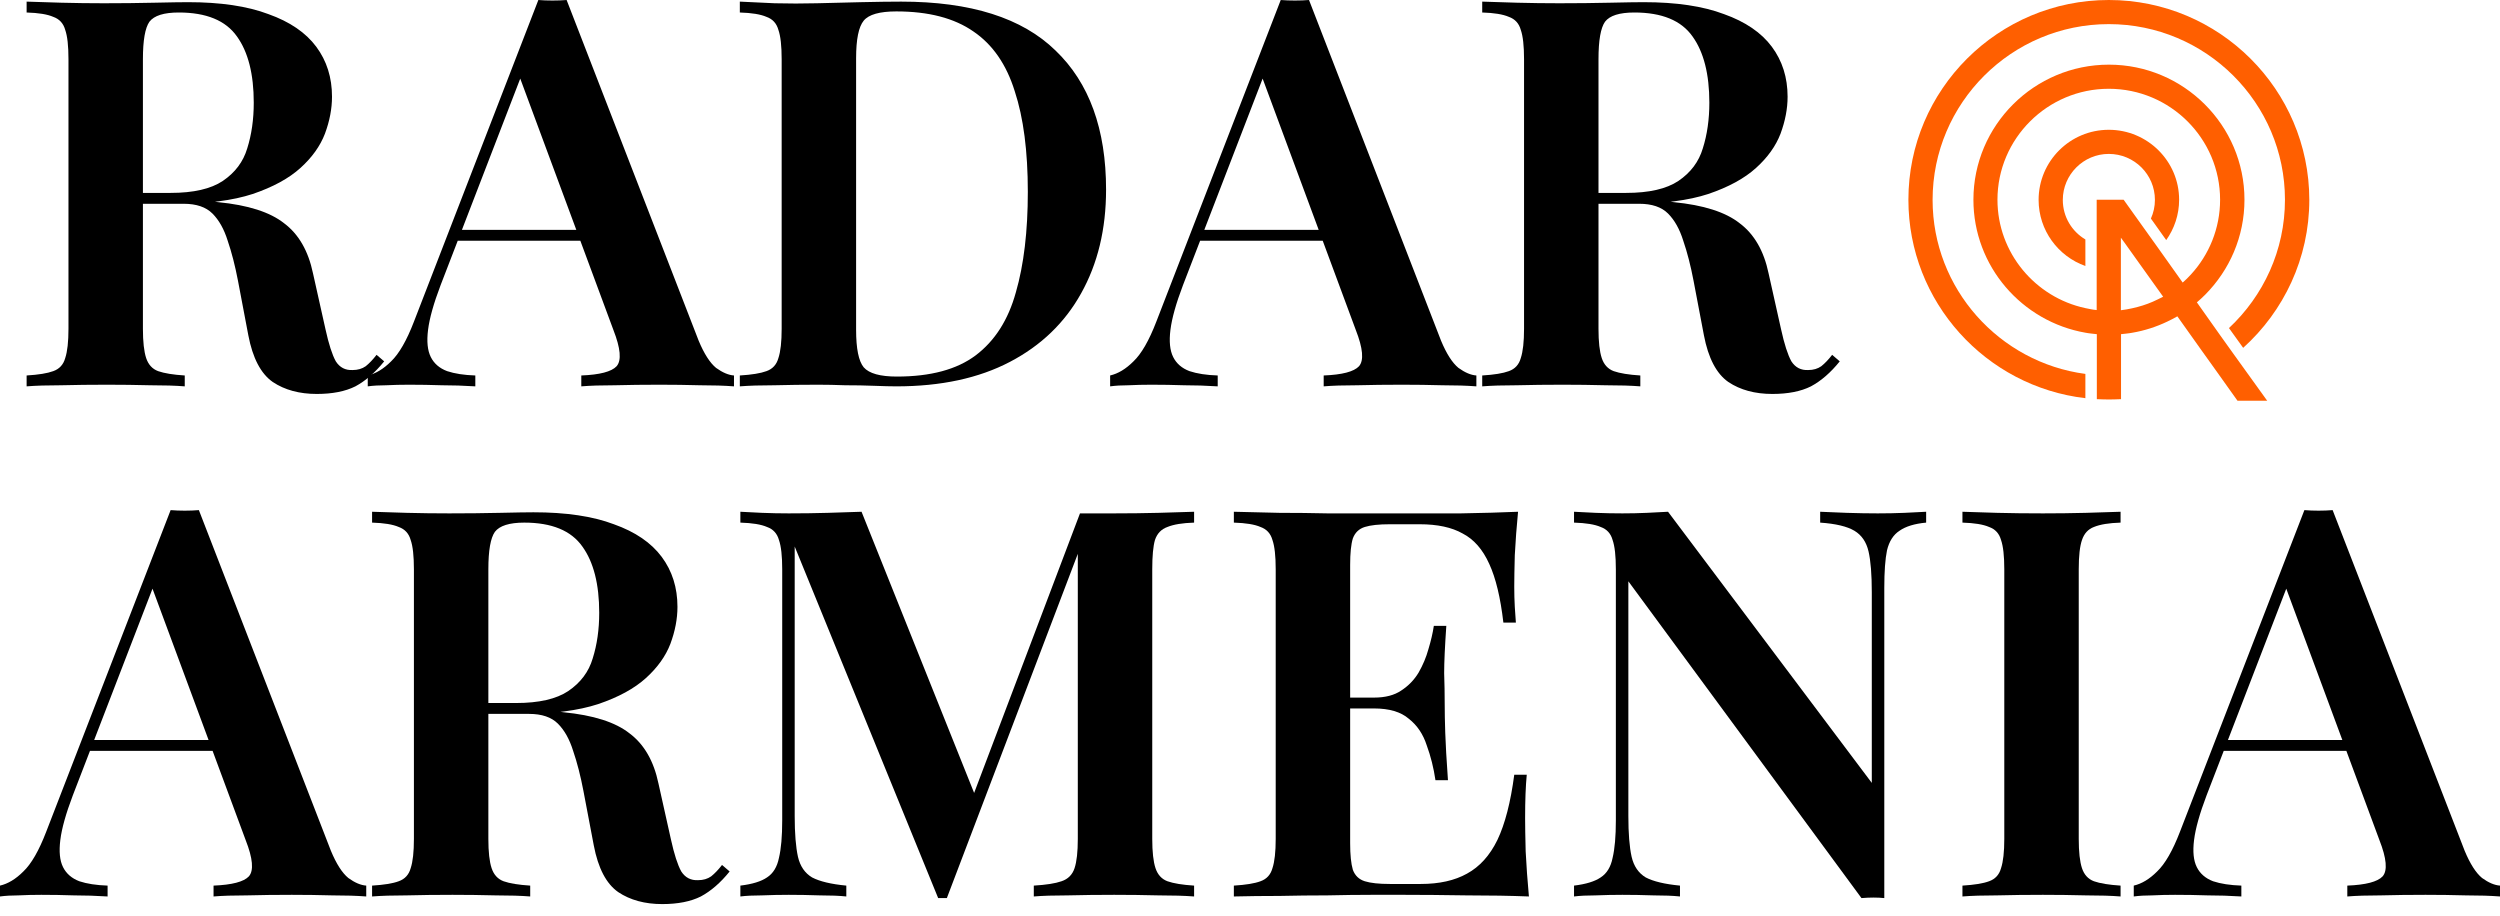
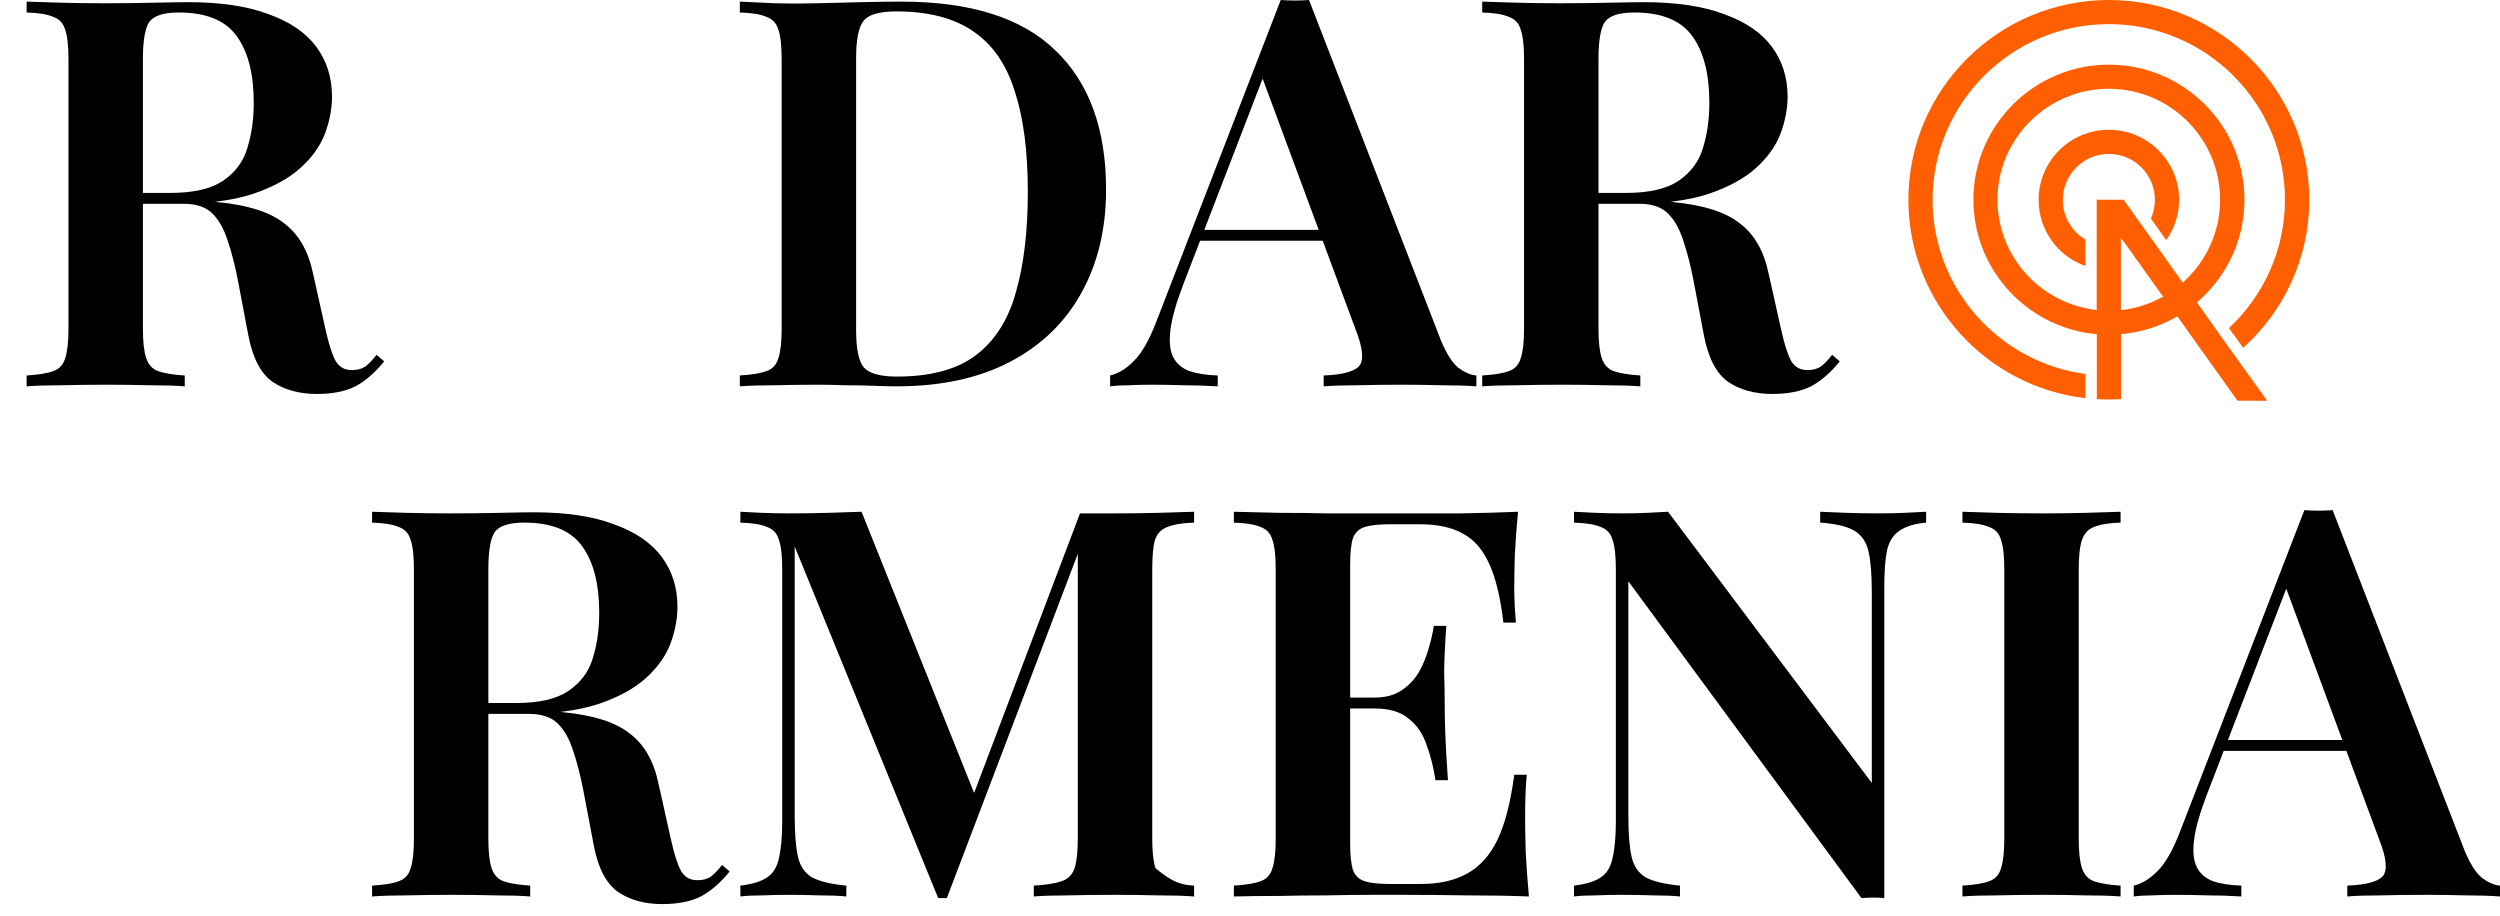
<svg xmlns="http://www.w3.org/2000/svg" width="131" height="48" viewBox="0 0 131 48" fill="none">
  <path d="M110.5 0C104.709 0 100 4.694 100 10.466C100 15.826 104.058 20.258 109.274 20.865V19.593C104.76 18.994 101.268 15.126 101.268 10.475C101.268 5.393 105.411 1.264 110.5 1.264C115.589 1.264 119.732 5.393 119.732 10.466C119.732 13.121 118.599 15.506 116.798 17.191L117.542 18.227C119.664 16.315 121.008 13.542 121.008 10.466C121 4.694 116.291 0 110.5 0Z" fill="#FF5F00" />
  <path d="M117.086 18.615L116.35 17.587L115.116 15.843C115.192 15.775 115.268 15.716 115.336 15.649C115.412 15.582 115.479 15.514 115.556 15.438C116.824 14.157 117.61 12.405 117.61 10.466C117.61 6.565 114.423 3.388 110.508 3.388C106.594 3.388 103.407 6.565 103.407 10.466C103.407 13.955 105.952 16.854 109.283 17.435C109.384 17.452 109.477 17.469 109.578 17.478C109.68 17.494 109.773 17.503 109.874 17.511V20.916C110.086 20.924 110.297 20.933 110.508 20.933C110.72 20.933 110.931 20.924 111.142 20.916V17.511C111.244 17.503 111.337 17.494 111.438 17.478C111.54 17.469 111.633 17.452 111.734 17.435C112.377 17.326 112.994 17.124 113.56 16.854C113.653 16.812 113.738 16.77 113.831 16.719C113.915 16.677 114.008 16.627 114.093 16.576L115.327 18.312L116.063 19.34L117.246 21H118.802L117.086 18.615ZM113.078 15.683C112.985 15.725 112.901 15.767 112.808 15.809C112.461 15.961 112.106 16.07 111.726 16.154C111.624 16.171 111.531 16.197 111.43 16.213C111.328 16.23 111.235 16.239 111.134 16.256V12.455L111.337 12.733L112.089 13.787L113.349 15.548C113.256 15.59 113.171 15.64 113.078 15.683ZM113.121 13.045L112.368 11.992L111.278 10.466H109.866V16.247C109.764 16.239 109.671 16.222 109.57 16.205C109.469 16.188 109.376 16.171 109.274 16.146C106.645 15.582 104.667 13.247 104.667 10.466C104.667 7.264 107.287 4.652 110.5 4.652C113.721 4.652 116.333 7.264 116.333 10.466C116.333 11.975 115.75 13.357 114.803 14.385C114.735 14.461 114.668 14.528 114.592 14.604C114.524 14.671 114.448 14.739 114.372 14.806L113.121 13.045Z" fill="#FF5F00" />
  <path d="M110.5 6.801C108.471 6.801 106.823 8.444 106.823 10.475C106.823 12.067 107.845 13.433 109.274 13.938V12.548C108.564 12.126 108.091 11.36 108.091 10.475C108.091 9.152 109.173 8.065 110.5 8.065C111.836 8.065 112.918 9.143 112.918 10.475C112.918 10.82 112.842 11.157 112.707 11.452L113.51 12.581C113.932 11.983 114.186 11.258 114.186 10.466C114.186 8.444 112.529 6.801 110.5 6.801Z" fill="#FF5F00" />
  <path d="M122.23 26.73L129.149 44.583C129.434 45.267 129.738 45.741 130.06 46.007C130.402 46.254 130.715 46.386 131 46.406V46.975C130.506 46.937 129.909 46.918 129.206 46.918C128.523 46.899 127.82 46.889 127.099 46.889C126.264 46.889 125.486 46.899 124.764 46.918C124.043 46.918 123.455 46.937 122.999 46.975V46.406C123.967 46.367 124.584 46.206 124.85 45.921C125.115 45.618 125.059 44.982 124.679 44.014L119.668 30.489L120.18 29.862L115.624 41.679C115.264 42.628 115.045 43.406 114.969 44.014C114.893 44.621 114.941 45.096 115.112 45.437C115.283 45.779 115.567 46.026 115.966 46.178C116.365 46.31 116.858 46.386 117.447 46.406V46.975C116.839 46.937 116.251 46.918 115.681 46.918C115.112 46.899 114.542 46.889 113.973 46.889C113.555 46.889 113.157 46.899 112.777 46.918C112.416 46.918 112.094 46.937 111.809 46.975V46.406C112.226 46.31 112.635 46.064 113.033 45.665C113.451 45.267 113.849 44.574 114.229 43.587L120.75 26.73C120.977 26.749 121.224 26.759 121.49 26.759C121.756 26.759 122.002 26.749 122.23 26.73ZM124.707 38.775V39.344H116.222L116.507 38.775H124.707Z" fill="black" />
  <path d="M111.118 26.816V27.385C110.511 27.404 110.046 27.48 109.723 27.613C109.419 27.727 109.21 27.955 109.096 28.296C108.983 28.619 108.926 29.131 108.926 29.834V43.957C108.926 44.64 108.983 45.153 109.096 45.494C109.21 45.836 109.419 46.064 109.723 46.178C110.046 46.292 110.511 46.367 111.118 46.406V46.975C110.644 46.937 110.036 46.918 109.296 46.918C108.555 46.899 107.806 46.889 107.046 46.889C106.192 46.889 105.395 46.899 104.655 46.918C103.914 46.918 103.307 46.937 102.832 46.975V46.406C103.459 46.367 103.924 46.292 104.227 46.178C104.55 46.064 104.759 45.836 104.854 45.494C104.968 45.153 105.025 44.64 105.025 43.957V29.834C105.025 29.131 104.968 28.619 104.854 28.296C104.759 27.955 104.55 27.727 104.227 27.613C103.924 27.48 103.459 27.404 102.832 27.385V26.816C103.307 26.835 103.914 26.854 104.655 26.873C105.395 26.892 106.192 26.901 107.046 26.901C107.806 26.901 108.555 26.892 109.296 26.873C110.036 26.854 110.644 26.835 111.118 26.816Z" fill="black" />
  <path d="M100.93 26.816V27.385C100.322 27.442 99.857 27.584 99.534 27.812C99.212 28.021 98.993 28.363 98.879 28.837C98.785 29.293 98.737 29.948 98.737 30.802V47.06C98.566 47.041 98.376 47.032 98.168 47.032C97.978 47.032 97.769 47.041 97.541 47.06L85.326 30.46V42.761C85.326 43.672 85.383 44.384 85.497 44.896C85.611 45.39 85.858 45.751 86.237 45.978C86.636 46.187 87.234 46.33 88.031 46.406V46.975C87.67 46.937 87.205 46.918 86.636 46.918C86.066 46.899 85.525 46.889 85.013 46.889C84.557 46.889 84.092 46.899 83.618 46.918C83.162 46.918 82.782 46.937 82.479 46.975V46.406C83.105 46.33 83.57 46.187 83.874 45.978C84.197 45.77 84.406 45.428 84.5 44.953C84.614 44.479 84.671 43.824 84.671 42.989V29.834C84.671 29.131 84.614 28.619 84.5 28.296C84.406 27.955 84.197 27.727 83.874 27.613C83.57 27.48 83.105 27.404 82.479 27.385V26.816C82.782 26.835 83.162 26.854 83.618 26.873C84.092 26.892 84.557 26.901 85.013 26.901C85.45 26.901 85.877 26.892 86.294 26.873C86.712 26.854 87.082 26.835 87.405 26.816L98.082 41.024V31.03C98.082 30.1 98.025 29.388 97.911 28.894C97.797 28.401 97.551 28.04 97.171 27.812C96.791 27.584 96.194 27.442 95.377 27.385V26.816C95.738 26.835 96.203 26.854 96.772 26.873C97.361 26.892 97.902 26.901 98.395 26.901C98.87 26.901 99.335 26.892 99.791 26.873C100.265 26.854 100.645 26.835 100.93 26.816Z" fill="black" />
  <path d="M79.546 26.816C79.47 27.594 79.413 28.353 79.375 29.094C79.356 29.815 79.347 30.365 79.347 30.745C79.347 31.106 79.356 31.457 79.375 31.799C79.394 32.121 79.413 32.397 79.432 32.624H78.777C78.625 31.314 78.379 30.289 78.037 29.549C77.695 28.79 77.23 28.258 76.642 27.955C76.072 27.632 75.322 27.471 74.392 27.471H72.826C72.257 27.471 71.82 27.518 71.516 27.613C71.213 27.708 71.004 27.907 70.89 28.211C70.795 28.515 70.748 28.98 70.748 29.606V44.184C70.748 44.792 70.795 45.257 70.89 45.58C71.004 45.883 71.213 46.083 71.516 46.178C71.82 46.273 72.257 46.32 72.826 46.32H74.449C75.417 46.32 76.224 46.14 76.87 45.779C77.534 45.418 78.065 44.83 78.464 44.014C78.863 43.178 79.157 42.039 79.347 40.597H80.002C79.945 41.185 79.916 41.945 79.916 42.875C79.916 43.273 79.926 43.852 79.945 44.612C79.983 45.371 80.04 46.159 80.115 46.975C79.147 46.937 78.056 46.918 76.841 46.918C75.626 46.899 74.544 46.889 73.595 46.889C73.158 46.889 72.579 46.889 71.858 46.889C71.156 46.889 70.387 46.899 69.552 46.918C68.736 46.918 67.9 46.928 67.046 46.947C66.211 46.947 65.414 46.956 64.654 46.975V46.406C65.281 46.367 65.746 46.292 66.049 46.178C66.372 46.064 66.581 45.836 66.676 45.494C66.79 45.153 66.847 44.64 66.847 43.957V29.834C66.847 29.131 66.79 28.619 66.676 28.296C66.581 27.955 66.372 27.727 66.049 27.613C65.746 27.48 65.281 27.404 64.654 27.385V26.816C65.414 26.835 66.211 26.854 67.046 26.873C67.9 26.873 68.736 26.882 69.552 26.901C70.387 26.901 71.156 26.901 71.858 26.901C72.579 26.901 73.158 26.901 73.595 26.901C74.468 26.901 75.455 26.901 76.556 26.901C77.676 26.882 78.673 26.854 79.546 26.816ZM74.962 36.554C74.962 36.554 74.962 36.648 74.962 36.838C74.962 37.028 74.962 37.123 74.962 37.123H69.893C69.893 37.123 69.893 37.028 69.893 36.838C69.893 36.648 69.893 36.554 69.893 36.554H74.962ZM75.787 32.795C75.712 33.877 75.674 34.703 75.674 35.272C75.693 35.842 75.702 36.364 75.702 36.838C75.702 37.313 75.712 37.835 75.731 38.404C75.749 38.974 75.797 39.8 75.873 40.882H75.218C75.123 40.236 74.971 39.629 74.762 39.059C74.573 38.471 74.259 38.006 73.823 37.664C73.405 37.303 72.798 37.123 72.001 37.123V36.554C72.589 36.554 73.064 36.43 73.424 36.184C73.804 35.937 74.108 35.623 74.335 35.244C74.563 34.845 74.734 34.437 74.848 34.02C74.981 33.583 75.076 33.175 75.133 32.795H75.787Z" fill="black" />
-   <path d="M62.571 26.816V27.385C61.963 27.404 61.498 27.48 61.175 27.613C60.853 27.727 60.634 27.955 60.52 28.296C60.426 28.619 60.378 29.131 60.378 29.834V43.957C60.378 44.64 60.435 45.153 60.549 45.494C60.663 45.836 60.872 46.064 61.175 46.178C61.498 46.292 61.963 46.367 62.571 46.406V46.975C62.077 46.937 61.451 46.918 60.691 46.918C59.932 46.899 59.163 46.889 58.385 46.889C57.531 46.889 56.724 46.899 55.965 46.918C55.224 46.918 54.627 46.937 54.171 46.975V46.406C54.816 46.367 55.3 46.292 55.623 46.178C55.965 46.064 56.193 45.836 56.306 45.494C56.42 45.153 56.477 44.64 56.477 43.957V28.467L56.677 28.496L49.615 47.06H49.16L41.642 28.638V42.761C41.642 43.672 41.7 44.384 41.813 44.896C41.927 45.39 42.174 45.751 42.554 45.978C42.952 46.187 43.55 46.33 44.347 46.406V46.975C43.987 46.937 43.522 46.918 42.952 46.918C42.383 46.899 41.842 46.889 41.329 46.889C40.874 46.889 40.409 46.899 39.934 46.918C39.478 46.918 39.099 46.937 38.795 46.975V46.406C39.422 46.33 39.887 46.187 40.19 45.978C40.513 45.77 40.722 45.428 40.817 44.953C40.931 44.479 40.988 43.824 40.988 42.989V29.834C40.988 29.131 40.931 28.619 40.817 28.296C40.722 27.955 40.513 27.727 40.19 27.613C39.887 27.48 39.422 27.404 38.795 27.385V26.816C39.099 26.835 39.478 26.854 39.934 26.873C40.409 26.892 40.874 26.901 41.329 26.901C42.032 26.901 42.715 26.892 43.379 26.873C44.044 26.854 44.632 26.835 45.145 26.816L51.267 42.106L50.64 42.618L56.591 26.901C56.876 26.901 57.17 26.901 57.474 26.901C57.797 26.901 58.1 26.901 58.385 26.901C59.163 26.901 59.932 26.892 60.691 26.873C61.451 26.854 62.077 26.835 62.571 26.816Z" fill="black" />
+   <path d="M62.571 26.816V27.385C61.963 27.404 61.498 27.48 61.175 27.613C60.853 27.727 60.634 27.955 60.52 28.296C60.426 28.619 60.378 29.131 60.378 29.834V43.957C60.378 44.64 60.435 45.153 60.549 45.494C61.498 46.292 61.963 46.367 62.571 46.406V46.975C62.077 46.937 61.451 46.918 60.691 46.918C59.932 46.899 59.163 46.889 58.385 46.889C57.531 46.889 56.724 46.899 55.965 46.918C55.224 46.918 54.627 46.937 54.171 46.975V46.406C54.816 46.367 55.3 46.292 55.623 46.178C55.965 46.064 56.193 45.836 56.306 45.494C56.42 45.153 56.477 44.64 56.477 43.957V28.467L56.677 28.496L49.615 47.06H49.16L41.642 28.638V42.761C41.642 43.672 41.7 44.384 41.813 44.896C41.927 45.39 42.174 45.751 42.554 45.978C42.952 46.187 43.55 46.33 44.347 46.406V46.975C43.987 46.937 43.522 46.918 42.952 46.918C42.383 46.899 41.842 46.889 41.329 46.889C40.874 46.889 40.409 46.899 39.934 46.918C39.478 46.918 39.099 46.937 38.795 46.975V46.406C39.422 46.33 39.887 46.187 40.19 45.978C40.513 45.77 40.722 45.428 40.817 44.953C40.931 44.479 40.988 43.824 40.988 42.989V29.834C40.988 29.131 40.931 28.619 40.817 28.296C40.722 27.955 40.513 27.727 40.19 27.613C39.887 27.48 39.422 27.404 38.795 27.385V26.816C39.099 26.835 39.478 26.854 39.934 26.873C40.409 26.892 40.874 26.901 41.329 26.901C42.032 26.901 42.715 26.892 43.379 26.873C44.044 26.854 44.632 26.835 45.145 26.816L51.267 42.106L50.64 42.618L56.591 26.901C56.876 26.901 57.17 26.901 57.474 26.901C57.797 26.901 58.1 26.901 58.385 26.901C59.163 26.901 59.932 26.892 60.691 26.873C61.451 26.854 62.077 26.835 62.571 26.816Z" fill="black" />
  <path d="M19.497 26.816C19.972 26.835 20.579 26.854 21.319 26.873C22.06 26.892 22.8 26.901 23.54 26.901C24.471 26.901 25.353 26.892 26.188 26.873C27.024 26.854 27.612 26.844 27.954 26.844C29.662 26.844 31.067 27.053 32.168 27.471C33.288 27.869 34.123 28.439 34.673 29.179C35.224 29.919 35.499 30.793 35.499 31.799C35.499 32.425 35.376 33.07 35.129 33.735C34.882 34.38 34.455 34.978 33.848 35.529C33.24 36.079 32.405 36.535 31.342 36.895C30.298 37.237 28.96 37.408 27.327 37.408H24.594V36.838H27.043C28.238 36.838 29.15 36.63 29.776 36.212C30.421 35.775 30.849 35.206 31.057 34.504C31.285 33.782 31.399 32.985 31.399 32.112C31.399 30.612 31.105 29.454 30.516 28.638C29.928 27.803 28.912 27.385 27.47 27.385C26.691 27.385 26.179 27.547 25.932 27.869C25.704 28.192 25.59 28.847 25.59 29.834V43.957C25.59 44.64 25.647 45.153 25.761 45.494C25.875 45.836 26.084 46.064 26.388 46.178C26.71 46.292 27.175 46.367 27.783 46.406V46.975C27.308 46.937 26.701 46.918 25.961 46.918C25.22 46.899 24.471 46.889 23.711 46.889C22.857 46.889 22.06 46.899 21.319 46.918C20.579 46.918 19.972 46.937 19.497 46.975V46.406C20.123 46.367 20.589 46.292 20.892 46.178C21.215 46.064 21.424 45.836 21.519 45.494C21.633 45.153 21.689 44.64 21.689 43.957V29.834C21.689 29.131 21.633 28.619 21.519 28.296C21.424 27.955 21.215 27.727 20.892 27.613C20.589 27.48 20.123 27.404 19.497 27.385V26.816ZM24.594 36.924C25.486 36.962 26.226 37.009 26.815 37.066C27.422 37.104 27.935 37.142 28.352 37.18C28.789 37.218 29.178 37.266 29.52 37.322C31.095 37.474 32.253 37.844 32.993 38.433C33.753 39.002 34.256 39.876 34.503 41.053L35.157 43.985C35.328 44.764 35.509 45.324 35.699 45.665C35.907 45.988 36.202 46.14 36.581 46.121C36.847 46.121 37.075 46.054 37.265 45.921C37.454 45.77 37.644 45.57 37.834 45.324L38.233 45.665C37.758 46.254 37.255 46.69 36.724 46.975C36.192 47.241 35.518 47.374 34.702 47.374C33.791 47.374 33.022 47.165 32.396 46.747C31.769 46.311 31.342 45.494 31.114 44.298L30.573 41.451C30.421 40.654 30.241 39.952 30.032 39.344C29.843 38.737 29.577 38.262 29.235 37.92C28.893 37.579 28.39 37.408 27.726 37.408H24.651L24.594 36.924Z" fill="black" />
-   <path d="M10.421 26.73L17.34 44.583C17.625 45.267 17.929 45.741 18.252 46.007C18.593 46.254 18.906 46.386 19.191 46.406V46.975C18.698 46.937 18.1 46.918 17.397 46.918C16.714 46.899 16.012 46.889 15.29 46.889C14.455 46.889 13.677 46.899 12.956 46.918C12.234 46.918 11.646 46.937 11.19 46.975V46.406C12.158 46.367 12.775 46.206 13.041 45.921C13.307 45.618 13.25 44.982 12.87 44.014L7.859 30.489L8.371 29.862L3.815 41.679C3.455 42.628 3.236 43.406 3.161 44.014C3.085 44.621 3.132 45.096 3.303 45.437C3.474 45.779 3.759 46.026 4.157 46.178C4.556 46.31 5.049 46.386 5.638 46.406V46.975C5.03 46.937 4.442 46.918 3.872 46.918C3.303 46.899 2.733 46.889 2.164 46.889C1.746 46.889 1.348 46.899 0.968 46.918C0.607 46.918 0.285 46.937 0 46.975V46.406C0.418 46.31 0.826 46.064 1.224 45.665C1.642 45.267 2.041 44.574 2.42 43.587L8.941 26.73C9.168 26.749 9.415 26.759 9.681 26.759C9.947 26.759 10.194 26.749 10.421 26.73ZM12.899 38.775V39.344H4.413L4.698 38.775H12.899Z" fill="black" />
  <path d="M77.668 0.085C78.142 0.104 78.75 0.123 79.49 0.142C80.23 0.161 80.971 0.171 81.711 0.171C82.641 0.171 83.524 0.161 84.359 0.142C85.194 0.123 85.783 0.114 86.124 0.114C87.833 0.114 89.237 0.323 90.338 0.74C91.458 1.139 92.293 1.708 92.844 2.449C93.394 3.189 93.67 4.062 93.67 5.068C93.67 5.695 93.546 6.34 93.3 7.005C93.053 7.65 92.626 8.248 92.018 8.798C91.411 9.349 90.576 9.804 89.513 10.165C88.469 10.507 87.13 10.678 85.498 10.678H82.764V10.108H85.213C86.409 10.108 87.32 9.899 87.947 9.482C88.592 9.045 89.019 8.476 89.228 7.773C89.456 7.052 89.57 6.255 89.57 5.382C89.57 3.882 89.275 2.724 88.687 1.908C88.098 1.073 87.083 0.655 85.64 0.655C84.862 0.655 84.349 0.816 84.103 1.139C83.875 1.462 83.761 2.117 83.761 3.104V17.227C83.761 17.91 83.818 18.422 83.932 18.764C84.046 19.106 84.254 19.334 84.558 19.448C84.881 19.561 85.346 19.637 85.953 19.675V20.245C85.479 20.207 84.871 20.188 84.131 20.188C83.391 20.169 82.641 20.159 81.882 20.159C81.028 20.159 80.23 20.169 79.49 20.188C78.75 20.188 78.142 20.207 77.668 20.245V19.675C78.294 19.637 78.759 19.561 79.063 19.448C79.385 19.334 79.594 19.106 79.689 18.764C79.803 18.422 79.86 17.91 79.86 17.227V3.104C79.86 2.401 79.803 1.889 79.689 1.566C79.594 1.224 79.385 0.997 79.063 0.883C78.759 0.75 78.294 0.674 77.668 0.655V0.085ZM82.764 10.194C83.656 10.232 84.397 10.279 84.985 10.336C85.593 10.374 86.105 10.412 86.523 10.45C86.96 10.488 87.349 10.535 87.69 10.592C89.266 10.744 90.424 11.114 91.164 11.703C91.923 12.272 92.426 13.145 92.673 14.322L93.328 17.255C93.499 18.033 93.679 18.593 93.869 18.935C94.078 19.258 94.372 19.41 94.752 19.39C95.017 19.39 95.245 19.324 95.435 19.191C95.625 19.039 95.815 18.84 96.005 18.593L96.403 18.935C95.929 19.523 95.426 19.96 94.894 20.245C94.363 20.511 93.689 20.643 92.873 20.643C91.961 20.643 91.192 20.435 90.566 20.017C89.94 19.58 89.513 18.764 89.285 17.568L88.744 14.721C88.592 13.924 88.412 13.221 88.203 12.614C88.013 12.006 87.747 11.532 87.406 11.19C87.064 10.848 86.561 10.678 85.897 10.678H82.821L82.764 10.194Z" fill="black" />
  <path d="M68.592 0L75.511 17.853C75.796 18.536 76.1 19.011 76.422 19.277C76.764 19.523 77.077 19.656 77.362 19.675V20.245C76.868 20.207 76.27 20.188 75.568 20.188C74.885 20.169 74.182 20.159 73.461 20.159C72.626 20.159 71.847 20.169 71.126 20.188C70.405 20.188 69.816 20.207 69.361 20.245V19.675C70.329 19.637 70.946 19.476 71.212 19.191C71.477 18.887 71.42 18.252 71.041 17.284L66.029 3.759L66.542 3.132L61.986 14.949C61.625 15.898 61.407 16.676 61.331 17.284C61.255 17.891 61.303 18.365 61.474 18.707C61.644 19.049 61.929 19.296 62.328 19.447C62.726 19.58 63.22 19.656 63.808 19.675V20.245C63.201 20.207 62.612 20.188 62.043 20.188C61.474 20.169 60.904 20.159 60.335 20.159C59.917 20.159 59.518 20.169 59.139 20.188C58.778 20.188 58.455 20.207 58.171 20.245V19.675C58.588 19.58 58.996 19.334 59.395 18.935C59.813 18.536 60.211 17.843 60.591 16.856L67.111 0C67.339 0.019 67.586 0.028 67.852 0.028C68.117 0.028 68.364 0.019 68.592 0ZM71.069 12.044V12.614H62.584L62.869 12.044H71.069Z" fill="black" />
  <path d="M47.223 0.085C50.868 0.085 53.563 0.94 55.31 2.648C57.075 4.338 57.958 6.767 57.958 9.937C57.958 12.006 57.521 13.819 56.648 15.376C55.794 16.913 54.551 18.109 52.918 18.963C51.286 19.818 49.302 20.245 46.967 20.245C46.682 20.245 46.293 20.235 45.8 20.216C45.325 20.197 44.822 20.188 44.291 20.188C43.778 20.169 43.303 20.159 42.867 20.159C42.089 20.159 41.329 20.169 40.589 20.188C39.849 20.188 39.241 20.207 38.767 20.245V19.675C39.393 19.637 39.858 19.561 40.162 19.448C40.485 19.334 40.693 19.106 40.788 18.764C40.902 18.422 40.959 17.91 40.959 17.227V3.104C40.959 2.401 40.902 1.889 40.788 1.566C40.693 1.224 40.485 0.997 40.162 0.883C39.858 0.75 39.393 0.674 38.767 0.655V0.085C39.241 0.104 39.849 0.133 40.589 0.171C41.329 0.19 42.07 0.19 42.81 0.171C43.493 0.152 44.262 0.133 45.116 0.114C45.971 0.095 46.673 0.085 47.223 0.085ZM46.967 0.598C46.094 0.598 45.524 0.759 45.259 1.082C44.993 1.405 44.86 2.06 44.86 3.047V17.284C44.86 18.271 44.993 18.925 45.259 19.248C45.543 19.571 46.122 19.732 46.996 19.732C48.761 19.732 50.137 19.362 51.124 18.622C52.13 17.862 52.833 16.762 53.231 15.319C53.649 13.876 53.858 12.12 53.858 10.051C53.858 7.925 53.63 6.169 53.174 4.784C52.738 3.379 52.016 2.335 51.01 1.651C50.004 0.949 48.657 0.598 46.967 0.598Z" fill="black" />
-   <path d="M29.691 0L36.61 17.853C36.895 18.536 37.199 19.011 37.521 19.277C37.863 19.523 38.176 19.656 38.461 19.675V20.245C37.967 20.207 37.369 20.188 36.667 20.188C35.984 20.169 35.281 20.159 34.56 20.159C33.725 20.159 32.947 20.169 32.225 20.188C31.504 20.188 30.915 20.207 30.46 20.245V19.675C31.428 19.637 32.045 19.476 32.31 19.191C32.576 18.887 32.519 18.252 32.14 17.284L27.128 3.759L27.641 3.132L23.085 14.949C22.724 15.898 22.506 16.676 22.43 17.284C22.354 17.891 22.402 18.365 22.573 18.707C22.743 19.049 23.028 19.296 23.427 19.447C23.825 19.58 24.319 19.656 24.907 19.675V20.245C24.3 20.207 23.712 20.188 23.142 20.188C22.573 20.169 22.003 20.159 21.434 20.159C21.016 20.159 20.617 20.169 20.238 20.188C19.877 20.188 19.554 20.207 19.27 20.245V19.675C19.687 19.58 20.095 19.334 20.494 18.935C20.912 18.536 21.31 17.843 21.69 16.856L28.21 0C28.438 0.019 28.685 0.028 28.951 0.028C29.216 0.028 29.463 0.019 29.691 0ZM32.168 12.044V12.614H23.683L23.968 12.044H32.168Z" fill="black" />
  <path d="M1.395 0.085C1.87 0.104 2.477 0.123 3.218 0.142C3.958 0.161 4.698 0.171 5.439 0.171C6.369 0.171 7.251 0.161 8.087 0.142C8.922 0.123 9.51 0.114 9.852 0.114C11.56 0.114 12.965 0.323 14.066 0.74C15.186 1.139 16.021 1.708 16.572 2.449C17.122 3.189 17.397 4.062 17.397 5.068C17.397 5.695 17.274 6.34 17.027 7.005C16.78 7.65 16.353 8.248 15.746 8.798C15.139 9.349 14.303 9.804 13.24 10.165C12.196 10.507 10.858 10.678 9.226 10.678H6.492V10.108H8.941C10.137 10.108 11.048 9.899 11.674 9.482C12.32 9.045 12.747 8.476 12.956 7.773C13.183 7.052 13.297 6.255 13.297 5.382C13.297 3.882 13.003 2.724 12.415 1.908C11.826 1.073 10.81 0.655 9.368 0.655C8.59 0.655 8.077 0.816 7.83 1.139C7.603 1.462 7.489 2.117 7.489 3.104V17.227C7.489 17.91 7.546 18.422 7.659 18.764C7.773 19.106 7.982 19.334 8.286 19.448C8.609 19.561 9.074 19.637 9.681 19.675V20.245C9.207 20.207 8.599 20.188 7.859 20.188C7.118 20.169 6.369 20.159 5.609 20.159C4.755 20.159 3.958 20.169 3.218 20.188C2.477 20.188 1.87 20.207 1.395 20.245V19.675C2.022 19.637 2.487 19.561 2.79 19.448C3.113 19.334 3.322 19.106 3.417 18.764C3.531 18.422 3.588 17.91 3.588 17.227V3.104C3.588 2.401 3.531 1.889 3.417 1.566C3.322 1.224 3.113 0.997 2.79 0.883C2.487 0.75 2.022 0.674 1.395 0.655V0.085ZM6.492 10.194C7.384 10.232 8.125 10.279 8.713 10.336C9.32 10.374 9.833 10.412 10.251 10.45C10.687 10.488 11.076 10.535 11.418 10.592C12.993 10.744 14.151 11.114 14.892 11.703C15.651 12.272 16.154 13.145 16.401 14.322L17.056 17.255C17.227 18.033 17.407 18.593 17.597 18.935C17.805 19.258 18.1 19.41 18.479 19.39C18.745 19.39 18.973 19.324 19.163 19.191C19.353 19.039 19.542 18.84 19.732 18.593L20.131 18.935C19.656 19.523 19.153 19.96 18.622 20.245C18.09 20.511 17.416 20.643 16.6 20.643C15.689 20.643 14.92 20.435 14.294 20.017C13.667 19.58 13.24 18.764 13.012 17.568L12.472 14.721C12.32 13.924 12.139 13.221 11.931 12.614C11.741 12.006 11.475 11.532 11.133 11.19C10.791 10.848 10.289 10.678 9.624 10.678H6.549L6.492 10.194Z" fill="black" />
</svg>